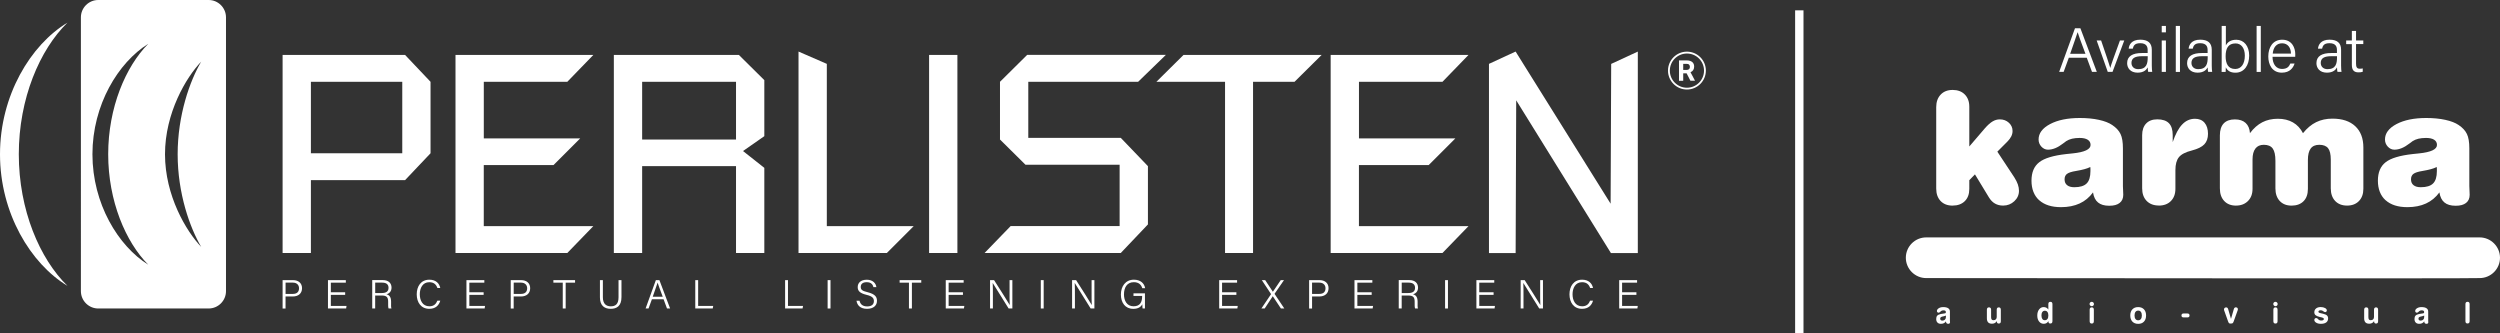
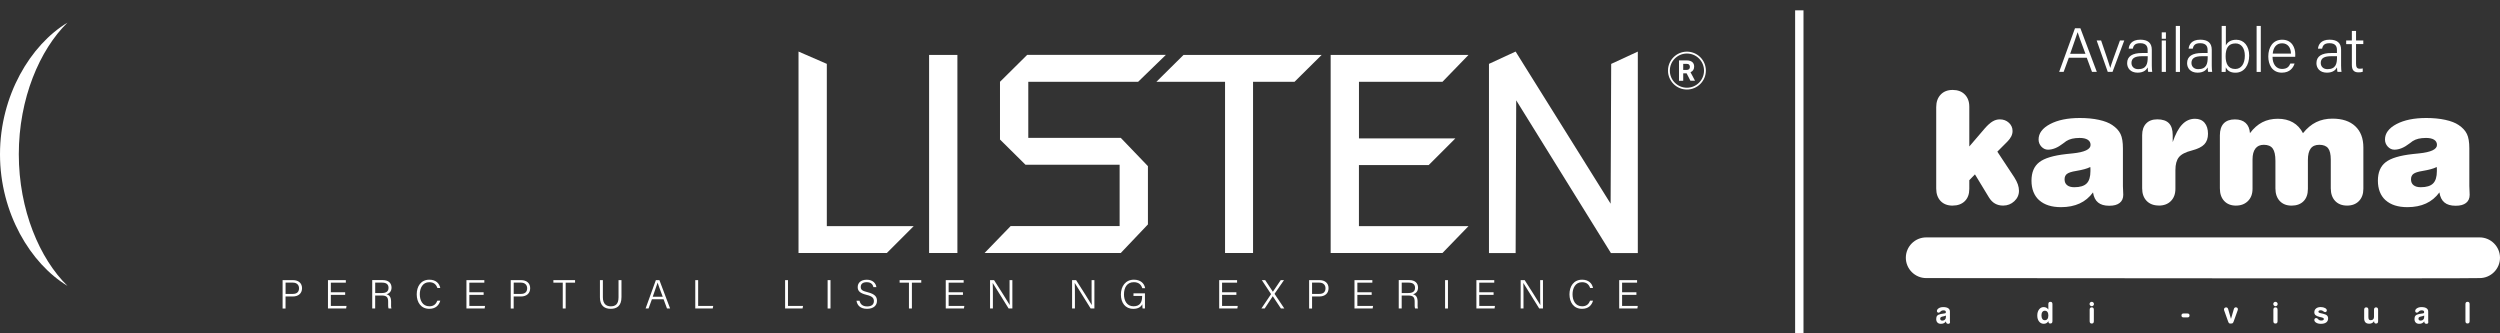
<svg xmlns="http://www.w3.org/2000/svg" id="Lag_2" data-name="Lag 2" viewBox="0 0 747.26 99.64">
  <rect x="0" y="0" width="747.26" height="99.64" fill="#333333" stroke="none" />
  <defs>
    <style>
      .cls-1 {
        fill: none;
        stroke: #fff;
        stroke-miterlimit: 10;
        stroke-width: 2.5px;
      }

      .cls-2 {
        fill-rule: evenodd;
      }

      .cls-2, .cls-3 {
        fill: #fff;
        stroke-width: 0px;
      }
    </style>
  </defs>
  <g id="Lag_1-2" data-name="Lag 1">
    <g>
      <path class="cls-3" d="M741.18,70.96h-165.44c-3.35,0-6.08,2.73-6.08,6.08s2.75,6.08,6.08,6.08c12.24,0,165.43.18,165.44,0,3.35,0,6.08-2.73,6.08-6.08s-2.75-6.08-6.08-6.08h0Z" />
      <path class="cls-3" d="M581.64,94.77c0,.32-.1.58-.29.77-.19.19-.45.29-.77.29-.21,0-.37-.05-.48-.15-.11-.1-.17-.24-.17-.41,0-.17.04-.3.13-.39.09-.1.24-.17.46-.24,0,0,.15-.03.41-.09.26-.06.5-.13.71-.23v.44h0ZM582.84,95.76v-2.65c0-.43-.17-.75-.52-.98-.35-.23-.85-.34-1.5-.34-.52,0-.97.12-1.33.35-.36.23-.54.51-.54.82,0,.14.05.26.14.36.1.1.22.15.36.15.17,0,.36-.11.56-.32.06-.07.11-.12.14-.15.09-.08.2-.14.32-.18.12-.04.25-.06.39-.06.28,0,.47.04.59.12.12.08.18.22.18.41,0,.09-.01.17-.05.23-.03.06-.08.1-.15.12-.09.03-.28.06-.58.1-.3.04-.54.07-.73.11-.5.11-.86.27-1.07.5-.21.23-.31.56-.31.99,0,.46.12.81.37,1.07.25.26.6.38,1.04.38.34,0,.63-.06.89-.19.26-.13.46-.31.62-.56,0,.26.06.45.17.57.11.12.28.18.51.18.17,0,.3-.04.39-.13.09-.08.14-.2.14-.35,0-.03,0-.1-.02-.23-.01-.12-.02-.23-.02-.33h0Z" />
-       <path class="cls-3" d="M597.46,91.87c-.21,0-.36.06-.47.18-.1.12-.16.29-.16.53v2.16c0,.3-.09.54-.26.71-.17.17-.4.26-.7.26-.26,0-.44-.07-.55-.21-.11-.14-.17-.38-.17-.71v-2.21c0-.23-.05-.41-.16-.53-.11-.12-.26-.18-.47-.18s-.36.06-.47.18c-.1.12-.16.29-.16.53v2.57c0,.54.13.94.38,1.21.26.27.64.4,1.15.4.32,0,.59-.07.84-.2.24-.13.44-.33.59-.58l.02.16c.01.2.07.34.16.43.09.09.23.14.41.14.21,0,.37-.06.47-.17.1-.11.15-.29.15-.52v-3.44c0-.23-.05-.41-.16-.53-.11-.12-.26-.18-.47-.18h0Z" />
      <path class="cls-3" d="M611.99,95.34c-.18.24-.44.37-.78.37s-.58-.12-.75-.37c-.17-.25-.26-.61-.26-1.08,0-.43.09-.77.27-1.01.18-.25.43-.37.74-.37.33,0,.59.12.77.36.18.24.28.58.28,1.02,0,.48-.09.84-.27,1.09h0ZM612.87,90.21c-.2,0-.36.06-.46.17-.1.12-.15.29-.15.52v1.63c-.16-.24-.36-.43-.59-.55-.23-.12-.5-.19-.8-.19-.56,0-1.02.23-1.38.7-.36.47-.54,1.07-.54,1.82s.18,1.34.54,1.79c.36.46.82.68,1.4.68.3,0,.56-.06.79-.19.22-.13.43-.33.61-.6v.14c0,.19.05.33.14.43.09.1.23.14.42.14.21,0,.37-.06.47-.17.1-.12.16-.29.16-.52v-5.1c0-.23-.05-.4-.15-.52-.1-.12-.25-.17-.46-.17h0Z" />
      <path class="cls-3" d="M625.24,91.87c-.21,0-.37.06-.47.18-.1.12-.16.29-.16.53v3.44c0,.23.05.4.16.52.1.12.26.17.47.17s.36-.06.46-.17c.1-.12.16-.29.16-.52v-3.44c0-.23-.05-.41-.16-.53-.1-.12-.26-.18-.46-.18h0Z" />
      <path class="cls-3" d="M625.24,90.21c-.18,0-.34.06-.47.19-.13.13-.19.29-.19.47s.07.33.2.46c.13.13.29.2.46.2s.33-.06.46-.19c.13-.13.19-.28.19-.46s-.06-.34-.19-.47c-.13-.13-.28-.19-.47-.19h0Z" />
-       <path class="cls-3" d="M639.92,95.36c-.19.25-.46.38-.8.38s-.62-.13-.81-.38c-.19-.25-.29-.61-.29-1.07s.1-.82.29-1.07c.19-.25.46-.38.81-.38s.61.12.8.38c.19.25.29.61.29,1.07s-.1.82-.29,1.07h0ZM639.11,91.79c-.74,0-1.31.22-1.73.67-.42.44-.63,1.05-.63,1.83s.21,1.39.63,1.84c.42.44,1,.67,1.73.67s1.31-.22,1.73-.67c.42-.44.63-1.06.63-1.84s-.21-1.39-.63-1.83c-.42-.44-1-.67-1.73-.67h0Z" />
      <path class="cls-3" d="M653.82,93.7h-1.14c-.21,0-.37.05-.47.15-.11.1-.16.25-.16.44s.05.35.16.44c.11.1.27.15.48.15h1.14c.21,0,.37-.05.47-.15.11-.1.16-.25.16-.44s-.05-.35-.16-.44c-.11-.1-.27-.15-.48-.15h0Z" />
      <path class="cls-3" d="M668.3,91.86c-.15,0-.28.05-.38.14-.1.09-.18.23-.23.42l-.84,2.9-.83-2.87c-.06-.2-.14-.35-.24-.44-.1-.09-.23-.13-.39-.13-.18,0-.33.06-.45.17-.12.12-.18.26-.18.43,0,.05,0,.11.01.16.01.05.03.11.05.17l1.16,3.25c.1.28.2.46.29.54.09.07.24.11.43.11.33,0,.55-.04.65-.11.1-.07.2-.25.31-.54l1.18-3.29c.02-.07.04-.13.05-.19.01-.06.02-.11.02-.16,0-.17-.06-.31-.17-.41-.11-.1-.26-.15-.45-.15h0Z" />
      <path class="cls-3" d="M680.15,91.87c-.21,0-.37.06-.47.18-.1.12-.16.29-.16.53v3.44c0,.23.05.4.16.52.1.12.26.17.47.17s.36-.06.46-.17c.1-.12.16-.29.16-.52v-3.44c0-.23-.05-.41-.16-.53-.1-.12-.26-.18-.46-.18h0Z" />
      <path class="cls-3" d="M680.15,90.21c-.18,0-.34.06-.47.19-.13.13-.19.29-.19.47s.07.33.2.46c.13.13.29.2.46.2s.33-.06.46-.19c.13-.13.19-.28.19-.46s-.06-.34-.19-.47c-.13-.13-.28-.19-.47-.19h0Z" />
      <path class="cls-3" d="M694.27,93.76l-.39-.09c-.38-.08-.62-.16-.73-.22-.11-.06-.16-.15-.16-.27,0-.15.06-.26.17-.33.12-.07.29-.11.52-.11.11,0,.22.02.34.05.12.04.21.08.27.13.02.02.06.04.1.08.25.19.45.29.59.29s.27-.05.37-.14c.1-.09.15-.21.15-.36,0-.28-.17-.52-.52-.71s-.78-.3-1.3-.3c-.59,0-1.06.14-1.4.42-.34.28-.52.66-.52,1.13,0,.36.12.66.37.87.25.22.66.4,1.25.54l.48.11h.03c.48.12.72.28.72.48,0,.15-.07.26-.2.35-.14.08-.32.12-.57.12-.2,0-.36-.02-.49-.07-.13-.05-.25-.12-.35-.22-.03-.03-.07-.07-.12-.13-.19-.22-.38-.32-.56-.32-.16,0-.3.05-.4.16-.11.1-.16.24-.16.41,0,.32.18.59.55.82.37.22.83.34,1.38.34.71,0,1.26-.14,1.63-.42.37-.28.56-.68.56-1.21,0-.38-.12-.67-.36-.89-.24-.21-.66-.38-1.25-.52h0Z" />
      <path class="cls-3" d="M710.23,91.87c-.21,0-.36.06-.47.18-.1.12-.16.29-.16.53v2.16c0,.3-.09.54-.26.71-.17.17-.4.26-.7.26-.26,0-.44-.07-.55-.21-.11-.14-.17-.38-.17-.71v-2.21c0-.23-.05-.41-.16-.53-.11-.12-.26-.18-.47-.18s-.36.06-.47.18c-.1.12-.16.29-.16.53v2.57c0,.54.13.94.38,1.21.26.27.64.4,1.15.4.32,0,.59-.07.84-.2.24-.13.44-.33.59-.58l.02.16c.01.2.07.34.16.43.09.09.23.14.41.14.21,0,.37-.06.47-.17.1-.11.15-.29.15-.52v-3.44c0-.23-.05-.41-.16-.53-.11-.12-.26-.18-.47-.18h0Z" />
      <path class="cls-3" d="M724.6,94.77c0,.32-.1.58-.29.77-.19.19-.45.29-.77.29-.21,0-.37-.05-.48-.15-.11-.1-.17-.24-.17-.41,0-.17.04-.3.13-.39.09-.1.24-.17.46-.24,0,0,.15-.03.41-.09.26-.06.5-.13.71-.23v.44h0ZM725.8,95.76v-2.65c0-.43-.17-.75-.52-.98-.35-.23-.85-.34-1.5-.34-.52,0-.97.12-1.33.35-.36.23-.54.51-.54.82,0,.14.05.26.14.36.1.1.22.15.36.15.17,0,.36-.11.56-.32.06-.07.11-.12.14-.15.09-.08.2-.14.32-.18.12-.04.25-.06.39-.06.28,0,.47.04.59.12.12.08.18.22.18.41,0,.09-.01.17-.05.23-.03.06-.08.1-.15.12-.09.03-.28.06-.58.1-.3.04-.54.07-.73.11-.5.11-.86.27-1.07.5-.21.23-.31.56-.31.99,0,.46.12.81.37,1.07.25.26.6.38,1.04.38.34,0,.64-.06.89-.19.26-.13.46-.31.62-.56,0,.26.06.45.17.57.11.12.28.18.51.18.17,0,.3-.04.39-.13.09-.08.14-.2.14-.35,0-.03,0-.1-.02-.23-.01-.12-.02-.23-.02-.33h0Z" />
      <path class="cls-3" d="M737.56,90.21c-.21,0-.37.06-.47.17-.1.12-.16.29-.16.52v5.1c0,.23.05.4.16.52.1.12.26.17.47.17s.36-.06.46-.17c.1-.12.16-.29.16-.52v-5.1c0-.23-.05-.41-.16-.52-.1-.12-.26-.17-.46-.17h0Z" />
      <path class="cls-3" d="M583.66,61.45c1.52,0,2.73-.45,3.63-1.33.89-.88,1.34-2.1,1.34-3.64v-2.62l1.69-1.74,4.16,6.85c.51.84,1.11,1.47,1.82,1.87.71.41,1.52.61,2.44.61,1.3,0,2.41-.44,3.34-1.3.93-.87,1.4-1.91,1.4-3.14,0-.61-.12-1.24-.34-1.9-.23-.66-.58-1.35-1.05-2.09l-5.08-7.69,3.07-3.08c.48-.49.85-1,1.11-1.52.25-.52.37-1.05.37-1.57,0-.98-.37-1.8-1.1-2.47-.73-.67-1.63-1.01-2.7-1.01-.76,0-1.49.2-2.18.62-.69.41-1.45,1.09-2.26,2.01l-4.69,5.47v-11.89c0-1.53-.45-2.74-1.35-3.65-.9-.91-2.11-1.36-3.62-1.36s-2.71.47-3.59,1.4c-.88.93-1.33,2.18-1.33,3.75v24.32c0,1.59.45,2.83,1.33,3.75.88.91,2.08,1.36,3.59,1.36h0Z" />
      <path class="cls-3" d="M617.83,51.98c.48-.37,1.38-.67,2.71-.88.99-.17,1.81-.34,2.46-.52.65-.17,1.25-.39,1.8-.66.02.14.03.3.04.48,0,.17,0,.42,0,.74,0,1.71-.37,2.94-1.13,3.69-.76.76-1.98,1.13-3.69,1.13-.93,0-1.65-.2-2.15-.61-.51-.4-.76-.98-.76-1.75,0-.72.24-1.26.72-1.63h0ZM609.53,59.85c1.54,1.38,3.71,2.07,6.51,2.07,2.13,0,3.99-.37,5.57-1.1,1.59-.73,2.91-1.83,4-3.31.21,1.36.71,2.37,1.5,3.01.78.65,1.89.98,3.33.98s2.41-.28,3.13-.84c.72-.56,1.08-1.37,1.08-2.44,0-.32-.02-.77-.05-1.34-.03-.57-.05-.99-.05-1.25v-11.27c0-1.87-.23-3.3-.71-4.29-.47-1-1.3-1.9-2.47-2.69-.98-.67-2.31-1.19-4.01-1.56-1.69-.37-3.59-.55-5.69-.55-3.65,0-6.61.61-8.9,1.82-2.29,1.22-3.43,2.75-3.43,4.6,0,.82.28,1.54.84,2.14.56.6,1.22.91,1.97.91,1.42,0,2.91-.61,4.48-1.83.44-.35.77-.6.98-.73.51-.33,1.09-.56,1.74-.72.66-.15,1.41-.23,2.26-.23,1.05,0,1.86.18,2.42.54.57.36.85.88.85,1.56,0,1.31-1.79,2.16-5.36,2.52-.8.07-1.44.14-1.92.2-3.84.43-6.54,1.24-8.07,2.45-1.54,1.2-2.31,3.04-2.31,5.51s.77,4.47,2.3,5.85h0Z" />
      <path class="cls-3" d="M645.27,61.45c1.51,0,2.72-.45,3.62-1.36.9-.91,1.35-2.12,1.35-3.65v-5.61c0-1.7.35-2.99,1.05-3.85.7-.86,1.99-1.53,3.87-2,1.75-.46,3-1.07,3.72-1.84.73-.76,1.1-1.81,1.1-3.15s-.34-2.5-1.03-3.3c-.69-.8-1.64-1.19-2.86-1.19-1.46,0-2.74.56-3.82,1.7-1.09,1.13-2.03,2.9-2.84,5.27v-2.1c0-1.59-.37-2.76-1.13-3.54-.75-.77-1.91-1.16-3.47-1.16-1.43,0-2.55.41-3.34,1.25-.79.83-1.19,1.99-1.19,3.48v15.89c0,1.59.45,2.83,1.34,3.76.9.92,2.11,1.38,3.63,1.38h0Z" />
      <path class="cls-3" d="M668.37,61.45c1.47,0,2.65-.46,3.56-1.37.91-.91,1.36-2.13,1.36-3.64v-8.77c0-1.44.29-2.53.86-3.27.57-.75,1.41-1.12,2.51-1.12,1.23,0,2.12.37,2.66,1.11.54.74.81,1.97.81,3.67v8.25c0,1.59.43,2.84,1.3,3.77.86.92,2.04,1.38,3.53,1.38s2.72-.44,3.58-1.32c.87-.87,1.3-2.11,1.3-3.69v-8.64c0-1.54.28-2.68.84-3.42.55-.74,1.41-1.11,2.58-1.11s2.09.34,2.62,1.03c.54.69.8,1.82.8,3.4v8.59c0,1.59.44,2.84,1.31,3.77.88.92,2.07,1.38,3.56,1.38s2.66-.45,3.54-1.35c.88-.9,1.33-2.12,1.33-3.66v-12.36c0-2.73-.81-4.85-2.43-6.36-1.62-1.51-3.89-2.26-6.82-2.26-1.8,0-3.41.35-4.85,1.05-1.43.7-2.75,1.8-3.95,3.3-.73-1.42-1.73-2.49-3-3.22-1.27-.73-2.77-1.09-4.51-1.09s-3.29.35-4.65,1.05c-1.36.7-2.58,1.78-3.69,3.25-.09-1.33-.52-2.34-1.29-3.05-.77-.71-1.84-1.06-3.22-1.06-1.46,0-2.58.41-3.34,1.21-.76.81-1.14,2-1.14,3.57v15.84c0,1.59.43,2.84,1.3,3.77.86.92,2.04,1.38,3.53,1.38h0Z" />
      <path class="cls-3" d="M721.38,51.98c.48-.37,1.38-.67,2.71-.88.99-.17,1.81-.34,2.46-.52.65-.17,1.25-.39,1.8-.66.02.14.03.3.04.48,0,.17,0,.42,0,.74,0,1.71-.37,2.94-1.13,3.69-.76.76-1.98,1.13-3.69,1.13-.93,0-1.65-.2-2.15-.61-.51-.4-.76-.98-.76-1.75,0-.72.24-1.26.72-1.63h0ZM713.07,59.85c1.54,1.38,3.71,2.07,6.51,2.07,2.13,0,3.99-.37,5.57-1.1,1.59-.73,2.91-1.83,4-3.31.21,1.36.71,2.37,1.5,3.01.78.65,1.89.98,3.33.98s2.41-.28,3.13-.84c.72-.56,1.08-1.37,1.08-2.44,0-.32-.02-.77-.05-1.34-.03-.57-.05-.99-.05-1.25v-11.27c0-1.87-.23-3.3-.71-4.29-.47-1-1.3-1.9-2.47-2.69-.98-.67-2.31-1.19-4.01-1.56-1.69-.37-3.59-.55-5.69-.55-3.65,0-6.61.61-8.9,1.82-2.29,1.22-3.43,2.75-3.43,4.6,0,.82.28,1.54.84,2.14.56.6,1.22.91,1.97.91,1.42,0,2.91-.61,4.48-1.83.44-.35.77-.6.98-.73.51-.33,1.09-.56,1.74-.72.66-.15,1.41-.23,2.26-.23,1.05,0,1.86.18,2.42.54.57.36.85.88.85,1.56,0,1.31-1.79,2.16-5.36,2.52-.8.07-1.44.14-1.92.2-3.84.43-6.54,1.24-8.07,2.45-1.54,1.2-2.31,3.04-2.31,5.51s.77,4.47,2.3,5.85h0Z" />
    </g>
    <line class="cls-1" x1="537.82" y1="3.09" x2="537.82" y2="99.64" />
    <g>
      <path class="cls-3" d="M618.38,17.25l-1.55,4.24h-1.34l4.73-13.04h1.62l4.91,13.04h-1.44l-1.57-4.24h-5.36ZM623.35,16.08c-1.36-3.68-2.07-5.51-2.33-6.44h-.02c-.32,1.05-1.14,3.31-2.22,6.44h4.58Z" />
      <path class="cls-3" d="M628.03,12.1c1.4,4.09,2.39,7,2.73,8.18h.02c.21-.86,1.23-3.66,2.88-8.18h1.29l-3.51,9.39h-1.42l-3.32-9.39h1.34Z" />
      <path class="cls-3" d="M643.18,19.59c0,.84.07,1.62.13,1.9h-1.2c-.08-.22-.13-.65-.15-1.34-.34.65-1.12,1.57-3.01,1.57-2.2,0-3.14-1.42-3.14-2.84,0-2.09,1.62-3.03,4.43-3.03h1.7v-.9c0-.9-.28-2.04-2.24-2.04-1.75,0-2.02.9-2.2,1.64h-1.23c.11-1.14.82-2.69,3.47-2.69,2.2,0,3.44.92,3.44,3.01v4.71ZM641.96,16.8h-1.7c-1.98,0-3.16.52-3.16,2,0,1.1.77,1.87,2.02,1.87,2.5,0,2.84-1.66,2.84-3.55v-.32Z" />
-       <path class="cls-3" d="M646.15,9.67v-1.92h1.25v1.92h-1.25ZM646.15,12.1h1.25v9.39h-1.25v-9.39Z" />
+       <path class="cls-3" d="M646.15,9.67h1.25v1.92h-1.25ZM646.15,12.1h1.25v9.39h-1.25v-9.39Z" />
      <path class="cls-3" d="M650.35,21.49V7.75h1.25v13.75h-1.25Z" />
      <path class="cls-3" d="M661.1,19.59c0,.84.07,1.62.13,1.9h-1.2c-.08-.22-.13-.65-.15-1.34-.34.65-1.12,1.57-3.01,1.57-2.2,0-3.14-1.42-3.14-2.84,0-2.09,1.62-3.03,4.43-3.03h1.7v-.9c0-.9-.28-2.04-2.24-2.04-1.75,0-2.02.9-2.2,1.64h-1.23c.11-1.14.82-2.69,3.47-2.69,2.2,0,3.44.92,3.44,3.01v4.71ZM659.89,16.8h-1.7c-1.98,0-3.16.52-3.16,2,0,1.1.77,1.87,2.02,1.87,2.5,0,2.84-1.66,2.84-3.55v-.32Z" />
      <path class="cls-3" d="M664.07,7.75h1.25v5.83c.43-.88,1.33-1.7,3.12-1.7,2.28,0,3.85,1.87,3.85,4.73s-1.46,5.12-4.11,5.12c-1.53,0-2.39-.6-2.88-1.61,0,.56-.02,1.12-.04,1.38h-1.21c.02-1.06.02-2.13.02-3.19V7.75ZM668.22,12.98c-2.2,0-2.97,1.48-2.97,3.85,0,2.09.69,3.79,2.86,3.79,1.79,0,2.88-1.51,2.88-4,0-2.2-1.06-3.64-2.76-3.64Z" />
      <path class="cls-3" d="M674.51,21.49V7.75h1.25v13.75h-1.25Z" />
      <path class="cls-3" d="M679.27,16.99c0,2.19,1.1,3.62,2.82,3.62s2.18-.9,2.5-1.62h1.27c-.39,1.23-1.38,2.73-3.81,2.73-2.91,0-4.05-2.43-4.05-4.84,0-2.73,1.36-5.01,4.15-5.01,2.97,0,3.92,2.47,3.92,4.33,0,.28,0,.54-.02.78h-6.78ZM684.78,16.02c-.02-1.72-.92-3.08-2.65-3.08s-2.62,1.25-2.8,3.08h5.45Z" />
      <path class="cls-3" d="M699.76,19.59c0,.84.07,1.62.13,1.9h-1.2c-.08-.22-.13-.65-.15-1.34-.34.65-1.12,1.57-3.01,1.57-2.2,0-3.14-1.42-3.14-2.84,0-2.09,1.62-3.03,4.43-3.03h1.7v-.9c0-.9-.28-2.04-2.24-2.04-1.75,0-2.02.9-2.2,1.64h-1.23c.11-1.14.82-2.69,3.47-2.69,2.2,0,3.44.92,3.44,3.01v4.71ZM698.54,16.8h-1.7c-1.98,0-3.16.52-3.16,2,0,1.1.77,1.87,2.02,1.87,2.5,0,2.84-1.66,2.84-3.55v-.32Z" />
      <path class="cls-3" d="M701.28,12.1h1.7v-2.86h1.25v2.86h2.17v1.08h-2.17v5.83c0,.99.22,1.53,1.1,1.53.26,0,.62-.02.9-.09v1.01c-.35.13-.84.17-1.27.17-1.33,0-1.98-.67-1.98-2.2v-6.24h-1.7v-1.08Z" />
    </g>
-     <path class="cls-2" d="M84.47,75.63V16.41h36.6l7.62,8.04v21.36l-7.62,8.04h-28.14v21.78h-8.46ZM92.93,45.81h27.31v-21.36h-27.31v21.36ZM169.57,75.63h-33.42V16.41h41.21l-7.79,8.04h-24.96v16.92h28.81l-7.96,7.96h-20.86v18.26h32.75l-7.79,8.04ZM183.48,75.63V16.41h37.36l7.62,7.54v16.75l-6.37,4.44,6.37,5.03v25.46h-8.46v-25.97h-28.06v25.97h-8.46ZM191.94,41.71h28.06v-17.26h-28.06v17.26Z" />
    <path class="cls-2" d="M238.68,75.63V15.41l8.46,3.68v48.5h25.97l-8.04,8.04h-26.39ZM277.71,16.41h8.46v59.22h-8.46V16.41ZM298.9,41.71v-17.26l8.12-8.04h41.46l-8.29,8.04h-32.83v16.75h27.64l8.12,8.46v17.42l-8.12,8.54h-40.71l7.79-8.04h32.58v-18.34h-28.14l-7.62-7.54ZM366.16,75.63h8.38V24.45h12.4l8.12-8.04h-41.29l-8.12,8.04h20.52v51.18ZM431.16,75.63h-33.42V16.41h41.21l-7.79,8.04h-24.96v16.92h28.81l-7.96,7.96h-20.86v18.26h32.75l-7.79,8.04ZM445.06,75.63V19.09l7.96-3.68,28.4,45.47.17-41.78,7.96-3.68v60.22h-8.04l-28.31-45.65-.17,45.65h-7.96Z" />
-     <path class="cls-2" d="M29.36,0h33.01c2.85,0,5.18,2.33,5.18,5.18v81.85c0,2.85-2.33,5.18-5.18,5.18H29.36c-2.85,0-5.18-2.33-5.18-5.18V5.18c0-2.85,2.33-5.18,5.18-5.18M60.14,73.8c-3.37-5.7-7.04-15.97-7.04-27.69s3.67-21.99,7.04-27.69c-4.49,4.68-10.82,15.32-10.82,27.69s6.34,23.01,10.82,27.69M44.31,79.12c-6.75-6.8-11.97-19.04-11.97-33.01s5.22-26.21,11.97-33.01c-8.98,5.59-16.68,18.26-16.68,33.01s7.7,27.42,16.68,33.01" />
    <path class="cls-2" d="M20.17,85.45C9.13,78.79,0,63.68,0,46.11S9.13,13.42,20.17,6.76C11.87,14.87,5.62,29.46,5.62,46.11s6.25,31.24,14.55,39.34" />
    <path class="cls-3" d="M84.47,83.73h3.12c1.59,0,2.69.89,2.69,2.41,0,1.59-1.12,2.48-2.77,2.48h-2.16v3.6h-.88v-8.48ZM85.35,87.85h2.18c1.28,0,1.85-.66,1.85-1.69s-.73-1.68-1.8-1.68h-2.22v3.37Z" />
    <polygon class="cls-3" points="103.17 88.13 98.89 88.13 98.89 91.44 103.58 91.44 103.46 92.21 98.03 92.21 98.03 83.73 103.37 83.73 103.37 84.49 98.89 84.49 98.89 87.36 103.17 87.36 103.17 88.13" />
    <path class="cls-3" d="M112.14,88.34v3.86h-.88v-8.48h3.17c1.7,0,2.6.92,2.6,2.25,0,1.09-.63,1.77-1.52,1.99.79.19,1.39.74,1.39,2.2v.34c0,.58-.05,1.36.11,1.7h-.86c-.16-.36-.13-1.03-.13-1.8v-.2c0-1.31-.38-1.87-1.96-1.87h-1.92ZM112.14,87.59h1.96c1.4,0,2.03-.52,2.03-1.57,0-.98-.63-1.54-1.87-1.54h-2.11v3.11Z" />
    <path class="cls-3" d="M131.6,89.88c-.4,1.4-1.42,2.43-3.28,2.43-2.48,0-3.76-1.93-3.76-4.33s1.26-4.38,3.78-4.38c1.91,0,2.99,1.07,3.26,2.49h-.86c-.35-1.02-1.02-1.74-2.43-1.74-2.01,0-2.83,1.82-2.83,3.61s.8,3.59,2.88,3.59c1.35,0,1.99-.73,2.37-1.68h.88Z" />
    <polygon class="cls-3" points="144.56 88.13 140.29 88.13 140.29 91.44 144.98 91.44 144.86 92.21 139.42 92.21 139.42 83.73 144.77 83.73 144.77 84.49 140.29 84.49 140.29 87.36 144.56 87.36 144.56 88.13" />
    <path class="cls-3" d="M152.66,83.73h3.12c1.59,0,2.69.89,2.69,2.41,0,1.59-1.12,2.48-2.77,2.48h-2.16v3.6h-.88v-8.48ZM153.54,87.85h2.18c1.28,0,1.85-.66,1.85-1.69s-.73-1.68-1.8-1.68h-2.22v3.37Z" />
    <polygon class="cls-3" points="168.21 84.49 165.41 84.49 165.41 83.73 171.89 83.73 171.89 84.49 169.08 84.49 169.08 92.21 168.21 92.21 168.21 84.49" />
    <path class="cls-3" d="M180.2,83.73v5.13c0,2.14,1.19,2.7,2.35,2.7,1.35,0,2.33-.58,2.33-2.7v-5.13h.88v5.08c0,2.7-1.46,3.5-3.23,3.5s-3.21-.88-3.21-3.4v-5.18h.89Z" />
    <path class="cls-3" d="M194.86,89.45l-1.01,2.76h-.88l3.07-8.48h1.06l3.2,8.48h-.93l-1.02-2.76h-3.49ZM198.09,88.69c-.89-2.39-1.35-3.59-1.52-4.19h-.01c-.21.68-.74,2.15-1.45,4.19h2.98Z" />
    <polygon class="cls-3" points="207.82 83.73 208.68 83.73 208.68 91.44 213.18 91.44 213.04 92.21 207.82 92.21 207.82 83.73" />
    <polygon class="cls-3" points="234.67 83.73 235.53 83.73 235.53 91.44 240.03 91.44 239.89 92.21 234.67 92.21 234.67 83.73" />
    <rect class="cls-3" x="247.38" y="83.73" width=".86" height="8.48" />
    <path class="cls-3" d="M256.92,89.89c.24,1.08.96,1.7,2.29,1.7,1.45,0,2-.71,2-1.58s-.41-1.45-2.21-1.88c-1.88-.47-2.63-1.09-2.63-2.31s.86-2.21,2.72-2.21,2.75,1.15,2.86,2.22h-.89c-.18-.84-.72-1.48-2.01-1.48-1.14,0-1.77.52-1.77,1.41s.52,1.2,2.05,1.58c2.41.6,2.8,1.54,2.8,2.6,0,1.3-.96,2.37-2.98,2.37-2.13,0-2.97-1.2-3.14-2.42h.9Z" />
    <polygon class="cls-3" points="271.69 84.49 268.9 84.49 268.9 83.73 275.37 83.73 275.37 84.49 272.57 84.49 272.57 92.21 271.69 92.21 271.69 84.49" />
    <polygon class="cls-3" points="287.83 88.13 283.55 88.13 283.55 91.44 288.25 91.44 288.12 92.21 282.69 92.21 282.69 83.73 288.04 83.73 288.04 84.49 283.55 84.49 283.55 87.36 287.83 87.36 287.83 88.13" />
    <path class="cls-3" d="M295.93,92.21v-8.48h1.2c1.28,2.02,4.17,6.51,4.68,7.44h.01c-.07-1.17-.06-2.46-.06-3.84v-3.6h.84v8.48h-1.12c-1.2-1.91-4.17-6.66-4.74-7.61h-.02c.06,1.04.06,2.38.06,3.91v3.69h-.85Z" />
-     <rect class="cls-3" x="311.1" y="83.73" width=".86" height="8.48" />
    <path class="cls-3" d="M320.45,92.21v-8.48h1.2c1.28,2.02,4.17,6.51,4.68,7.44h.01c-.07-1.17-.06-2.46-.06-3.84v-3.6h.84v8.48h-1.12c-1.2-1.91-4.17-6.66-4.74-7.61h-.02c.06,1.04.06,2.38.06,3.91v3.69h-.85Z" />
    <path class="cls-3" d="M342.22,92.21h-.69c-.05-.12-.07-.53-.08-1.26-.34.6-1.03,1.37-2.7,1.37-2.44,0-3.71-1.86-3.71-4.28s1.35-4.44,3.88-4.44c1.9,0,3.11,1.01,3.37,2.55h-.86c-.33-1.09-1.09-1.8-2.53-1.8-2.05,0-2.94,1.62-2.94,3.65,0,1.85.86,3.55,2.87,3.55s2.56-1.33,2.56-3v-.1h-2.59v-.77h3.43v4.52Z" />
    <polygon class="cls-3" points="369.56 88.13 365.28 88.13 365.28 91.44 369.97 91.44 369.85 92.21 364.42 92.21 364.42 83.73 369.77 83.73 369.77 84.49 365.28 84.49 365.28 87.36 369.56 87.36 369.56 88.13" />
    <polygon class="cls-3" points="382.87 92.21 380.44 88.54 380.43 88.54 378.02 92.21 377.03 92.21 379.93 87.91 377.16 83.73 378.17 83.73 380.46 87.2 380.47 87.2 382.82 83.73 383.79 83.73 380.96 87.83 383.89 92.21 382.87 92.21" />
    <path class="cls-3" d="M391.3,83.73h3.12c1.59,0,2.69.89,2.69,2.41,0,1.59-1.12,2.48-2.77,2.48h-2.16v3.6h-.88v-8.48ZM392.18,87.85h2.17c1.28,0,1.85-.66,1.85-1.69s-.73-1.68-1.8-1.68h-2.22v3.37Z" />
    <polygon class="cls-3" points="410 88.13 405.72 88.13 405.72 91.44 410.41 91.44 410.29 92.21 404.86 92.21 404.86 83.73 410.2 83.73 410.2 84.49 405.72 84.49 405.72 87.36 410 87.36 410 88.13" />
    <path class="cls-3" d="M418.97,88.34v3.86h-.88v-8.48h3.17c1.7,0,2.6.92,2.6,2.25,0,1.09-.63,1.77-1.52,1.99.79.19,1.39.74,1.39,2.2v.34c0,.58-.05,1.36.11,1.7h-.86c-.16-.36-.13-1.03-.13-1.8v-.2c0-1.31-.38-1.87-1.96-1.87h-1.92ZM418.97,87.59h1.96c1.4,0,2.03-.52,2.03-1.57,0-.98-.63-1.54-1.87-1.54h-2.11v3.11Z" />
    <rect class="cls-3" x="431.94" y="83.73" width=".86" height="8.48" />
    <polygon class="cls-3" points="446.44 88.13 442.16 88.13 442.16 91.44 446.85 91.44 446.73 92.21 441.3 92.21 441.3 83.73 446.64 83.73 446.64 84.49 442.16 84.49 442.16 87.36 446.44 87.36 446.44 88.13" />
    <path class="cls-3" d="M454.53,92.21v-8.48h1.2c1.28,2.02,4.17,6.51,4.68,7.44h.01c-.07-1.17-.06-2.46-.06-3.84v-3.6h.84v8.48h-1.12c-1.2-1.91-4.17-6.66-4.74-7.61h-.02c.06,1.04.06,2.38.06,3.91v3.69h-.85Z" />
    <path class="cls-3" d="M476.16,89.88c-.4,1.4-1.42,2.43-3.28,2.43-2.48,0-3.76-1.93-3.76-4.33s1.26-4.38,3.78-4.38c1.91,0,2.99,1.07,3.26,2.49h-.86c-.35-1.02-1.02-1.74-2.43-1.74-2.01,0-2.83,1.82-2.83,3.61s.8,3.59,2.88,3.59c1.35,0,1.99-.73,2.37-1.68h.88Z" />
    <polygon class="cls-3" points="489.13 88.13 484.85 88.13 484.85 91.44 489.54 91.44 489.42 92.21 483.98 92.21 483.98 83.73 489.33 83.73 489.33 84.49 484.85 84.49 484.85 87.36 489.13 87.36 489.13 88.13" />
    <path class="cls-3" d="M504.12,21.92h-1v2.23h-1.26v-6.1h2.27c.72,0,1.28.16,1.67.48.39.32.59.77.59,1.36,0,.42-.09.76-.27,1.04-.18.28-.45.5-.82.66l1.32,2.49v.06h-1.35l-1.14-2.23ZM503.12,20.91h1.01c.32,0,.56-.08.73-.24.17-.16.26-.38.26-.66s-.08-.51-.24-.68c-.16-.17-.41-.25-.75-.25h-1.01v1.83Z" />
    <path class="cls-3" d="M504.23,26.76c-1.51,0-2.93-.59-4-1.66-1.07-1.07-1.66-2.49-1.66-4s.59-2.93,1.66-4c1.07-1.07,2.49-1.66,4-1.66s2.93.59,4,1.66c1.07,1.07,1.66,2.49,1.66,4s-.59,2.93-1.66,4c-1.07,1.07-2.49,1.66-4,1.66M504.23,16c-2.82,0-5.11,2.29-5.11,5.11s2.29,5.11,5.11,5.11,5.11-2.29,5.11-5.11-2.29-5.11-5.11-5.11" />
  </g>
</svg>